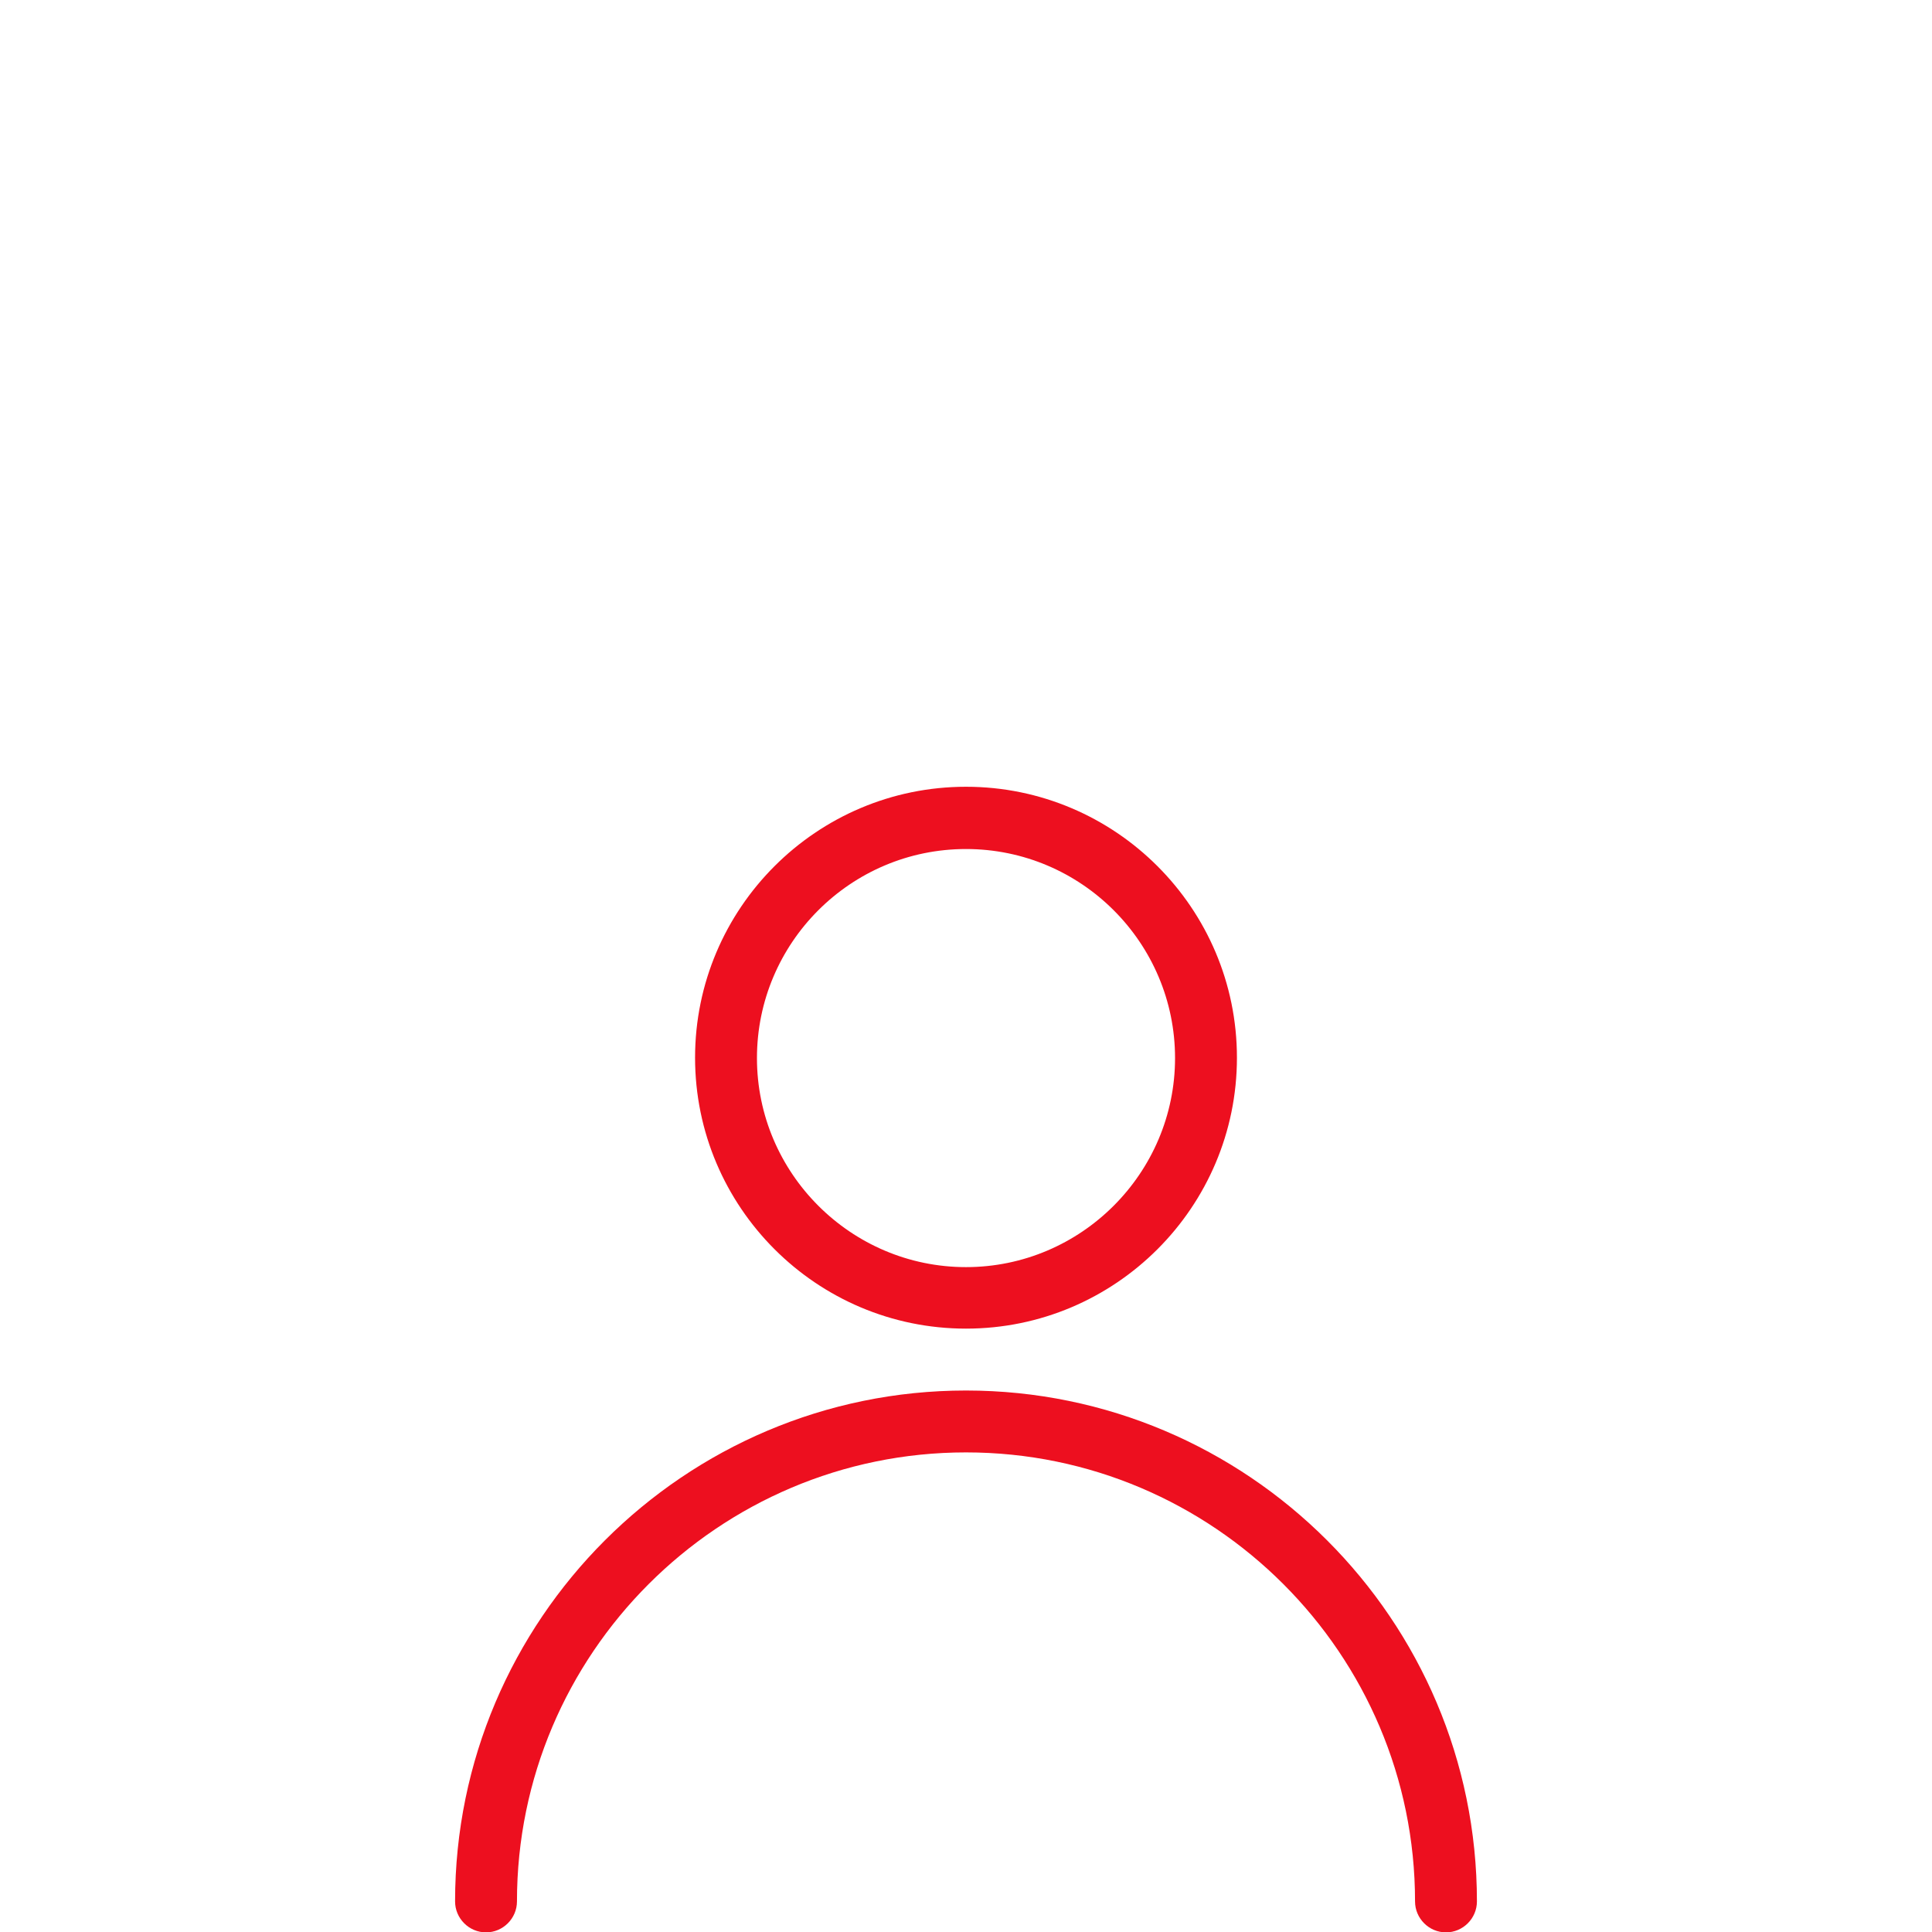
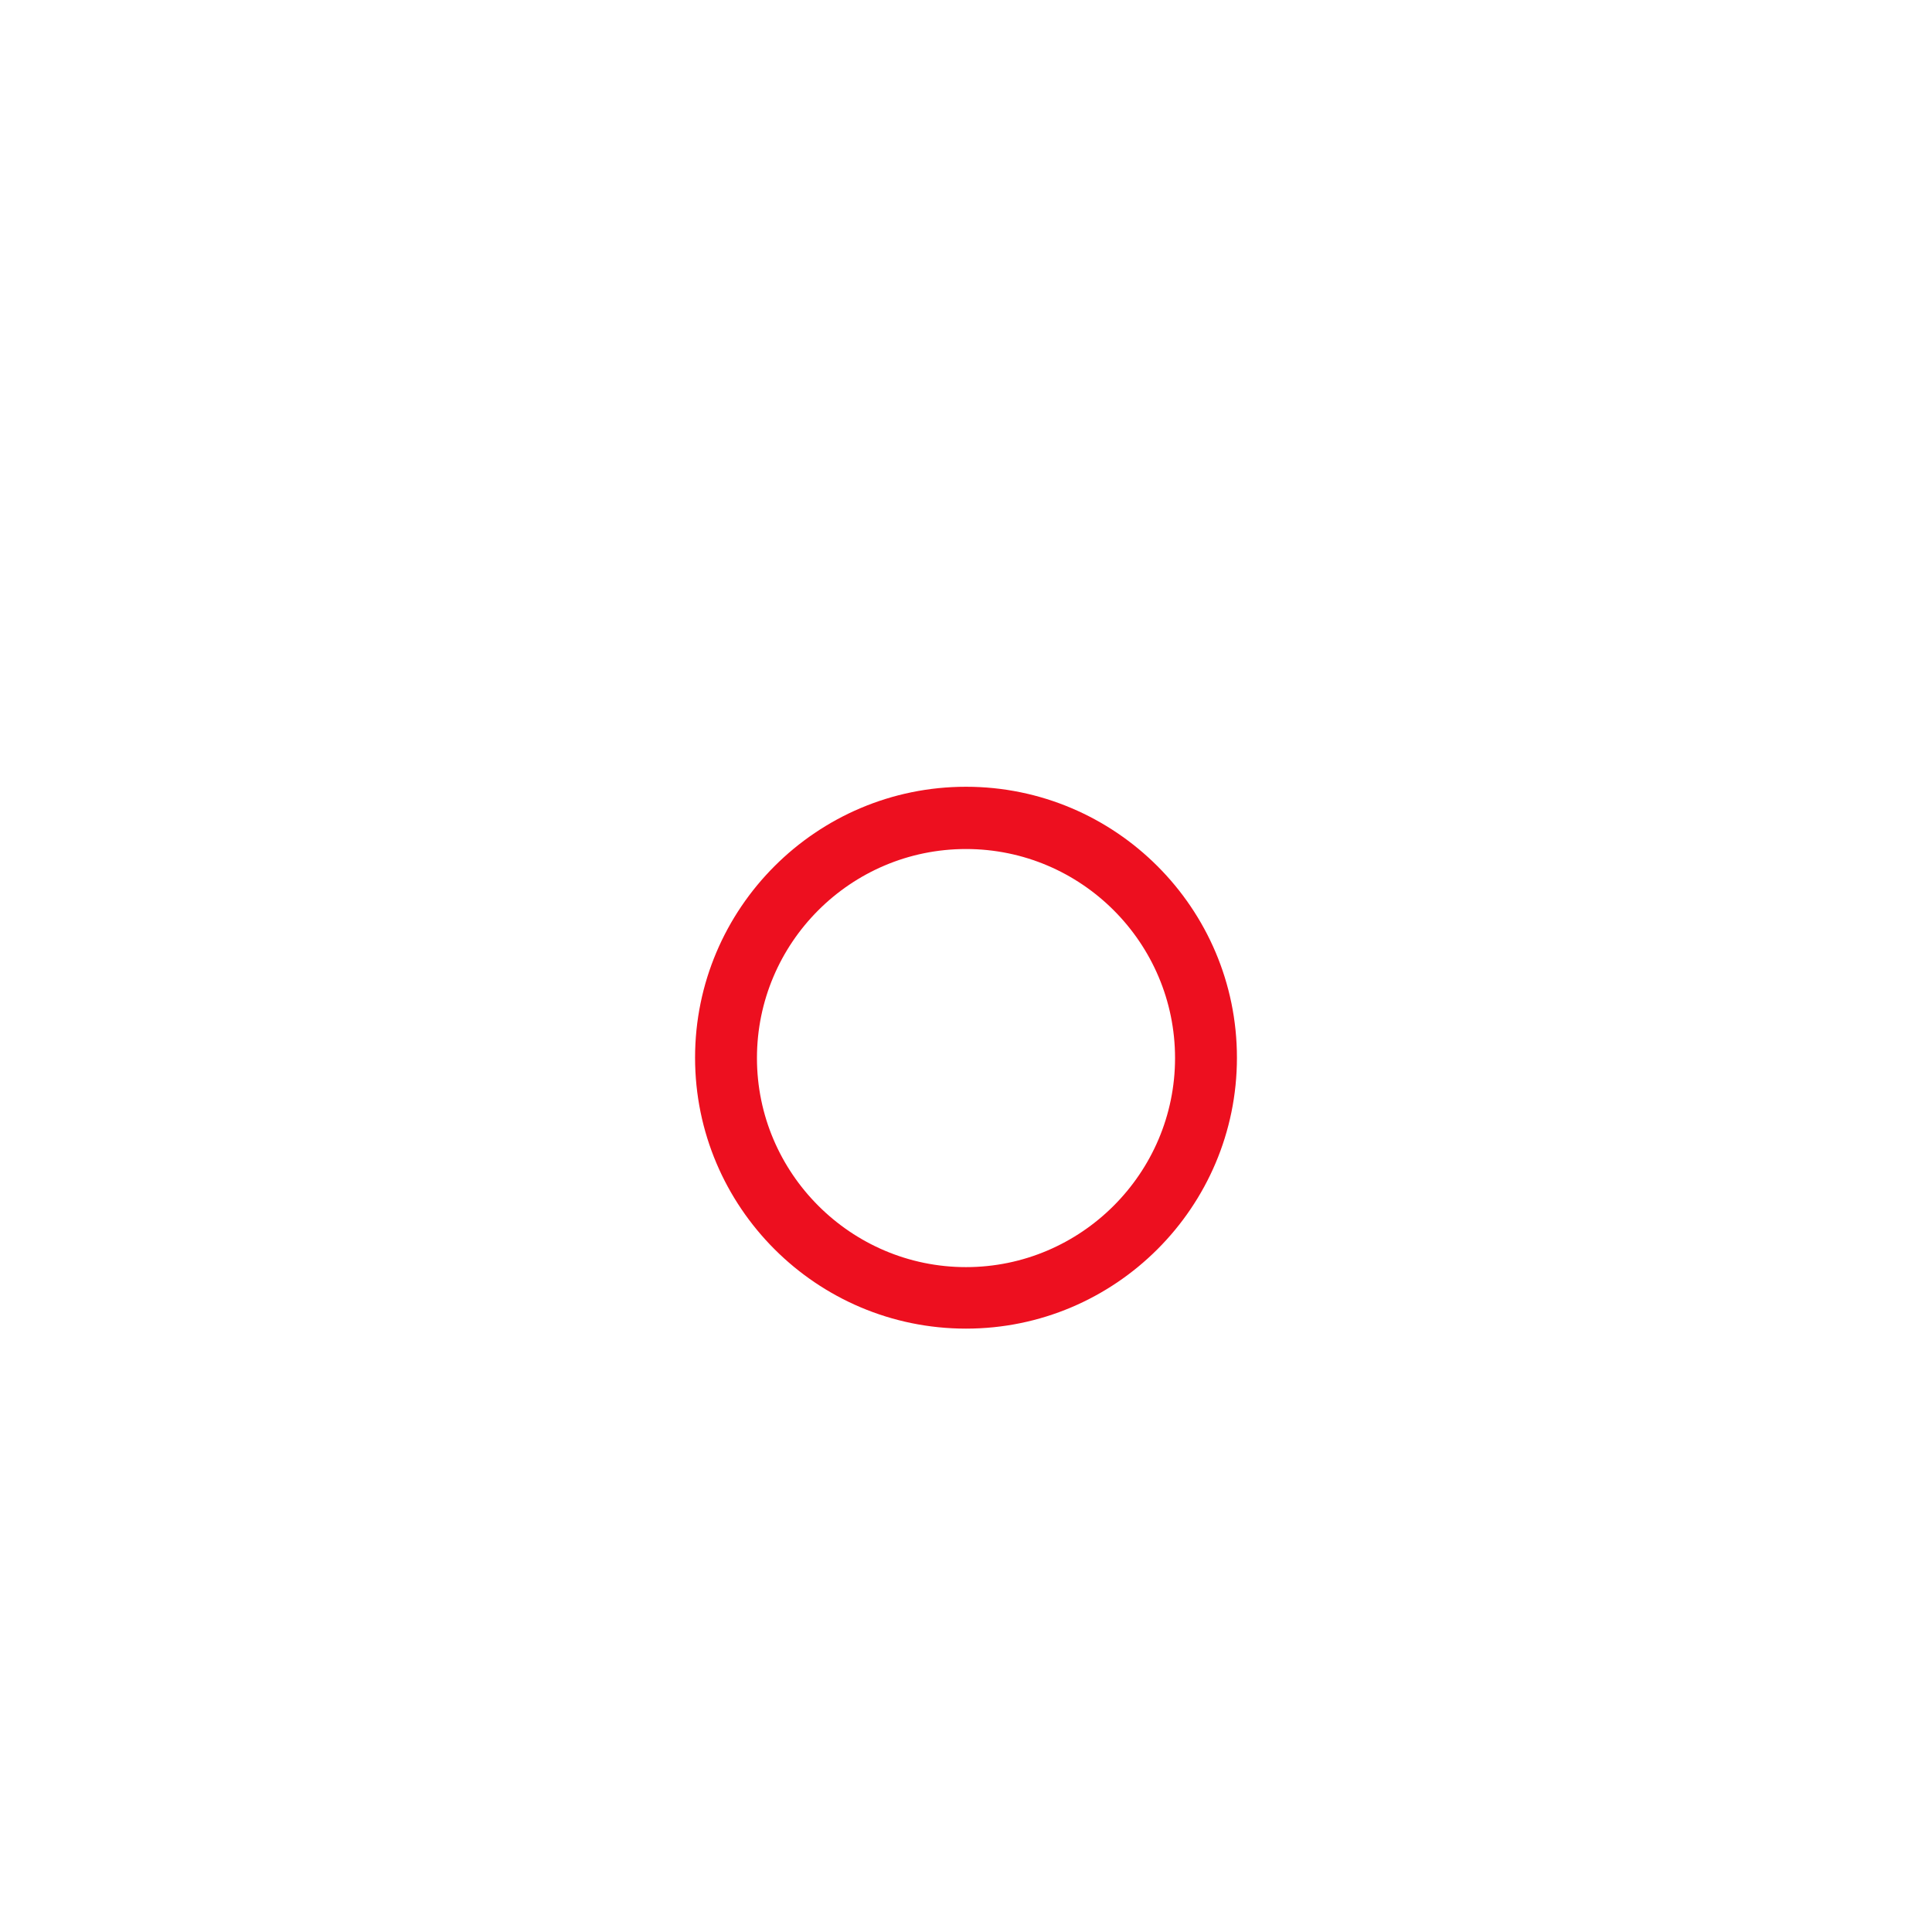
<svg xmlns="http://www.w3.org/2000/svg" version="1.1" id="Capa_1" x="0px" y="0px" viewBox="0 0 512 512" style="enable-background:new 0 0 512 512;" xml:space="preserve">
  <style type="text/css">
	.st0{fill:#ED0F1F;}
</style>
  <path class="st0" d="M256,352.1c39.6,0,71.8-32.2,71.8-71.8s-32.2-71.8-71.8-71.8s-71.8,32.2-71.8,71.8S216.4,352.1,256,352.1z   M256,225c30.6,0,55.4,24.9,55.4,55.4s-24.9,55.4-55.4,55.4s-55.4-24.9-55.4-55.4S225.4,225,256,225z" />
-   <path class="st0" d="M256,368.5c-74.6,0-135.4,60.7-135.4,135.4c0,4.5,3.7,8.2,8.2,8.2s8.2-3.7,8.2-8.2c0-65.6,53.4-119,119-119  s119,53.4,119,119c0,4.5,3.7,8.2,8.2,8.2s8.2-3.7,8.2-8.2C391.4,429.2,330.6,368.5,256,368.5z" />
</svg>